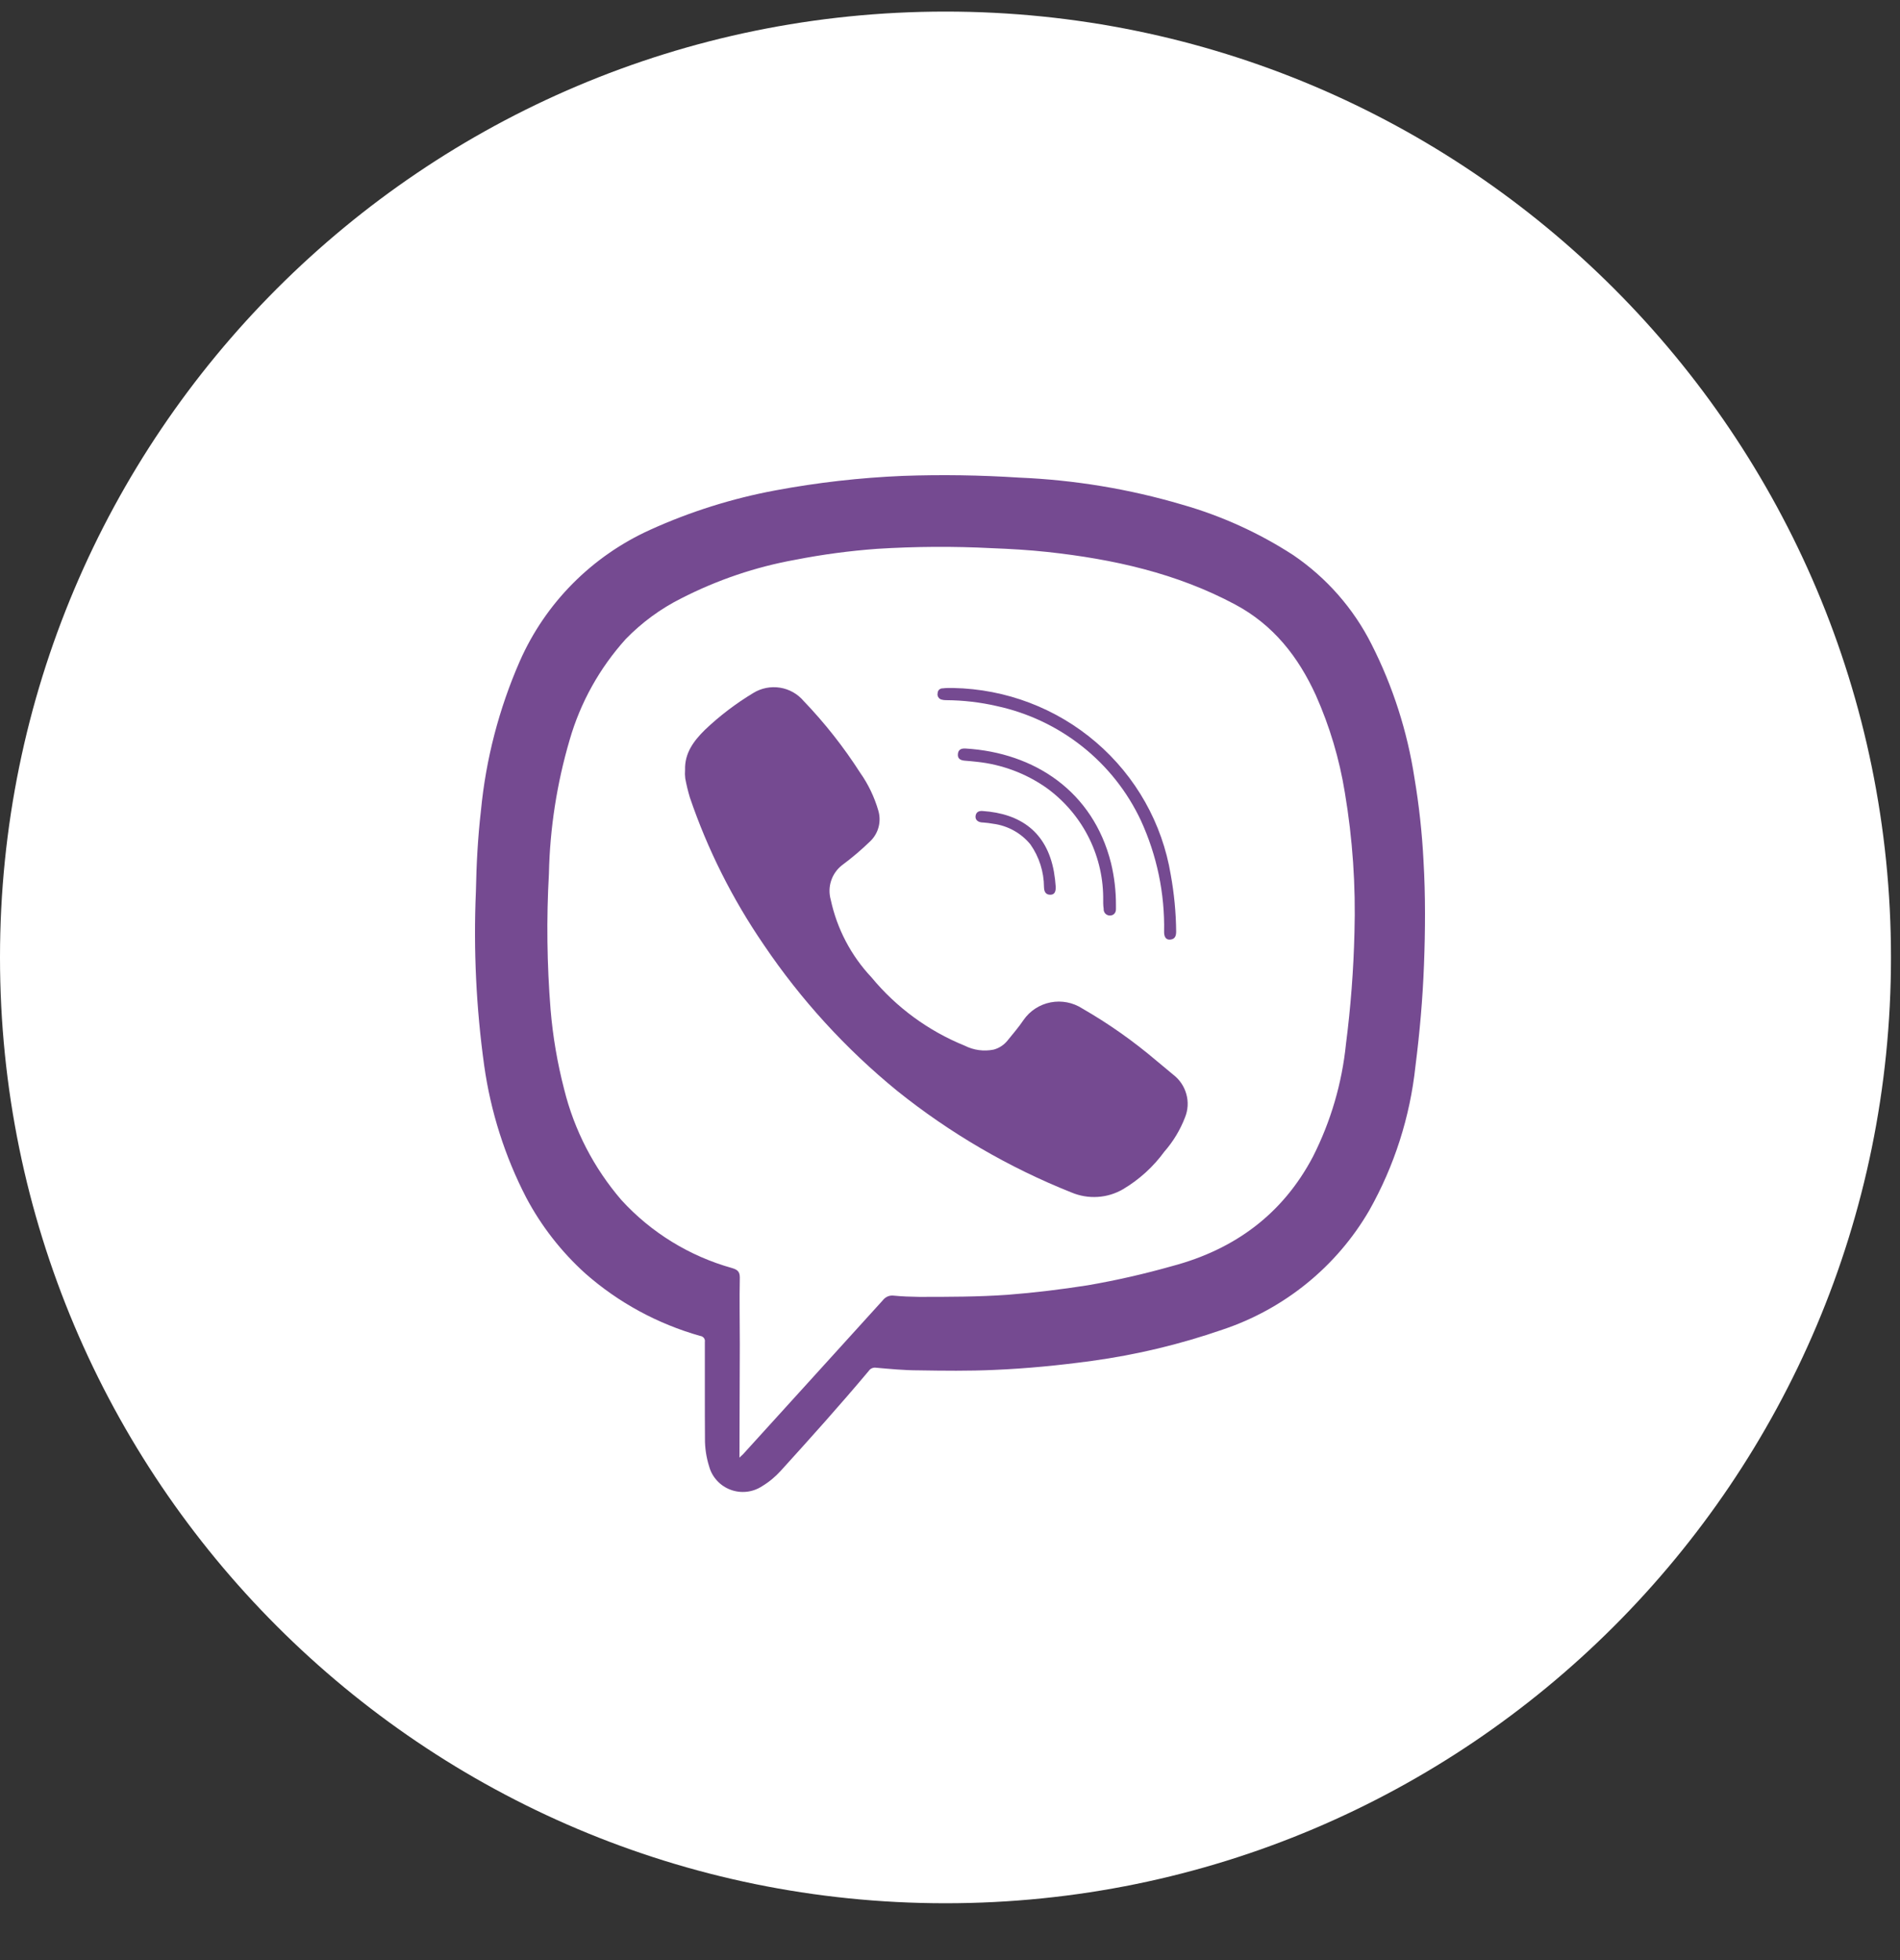
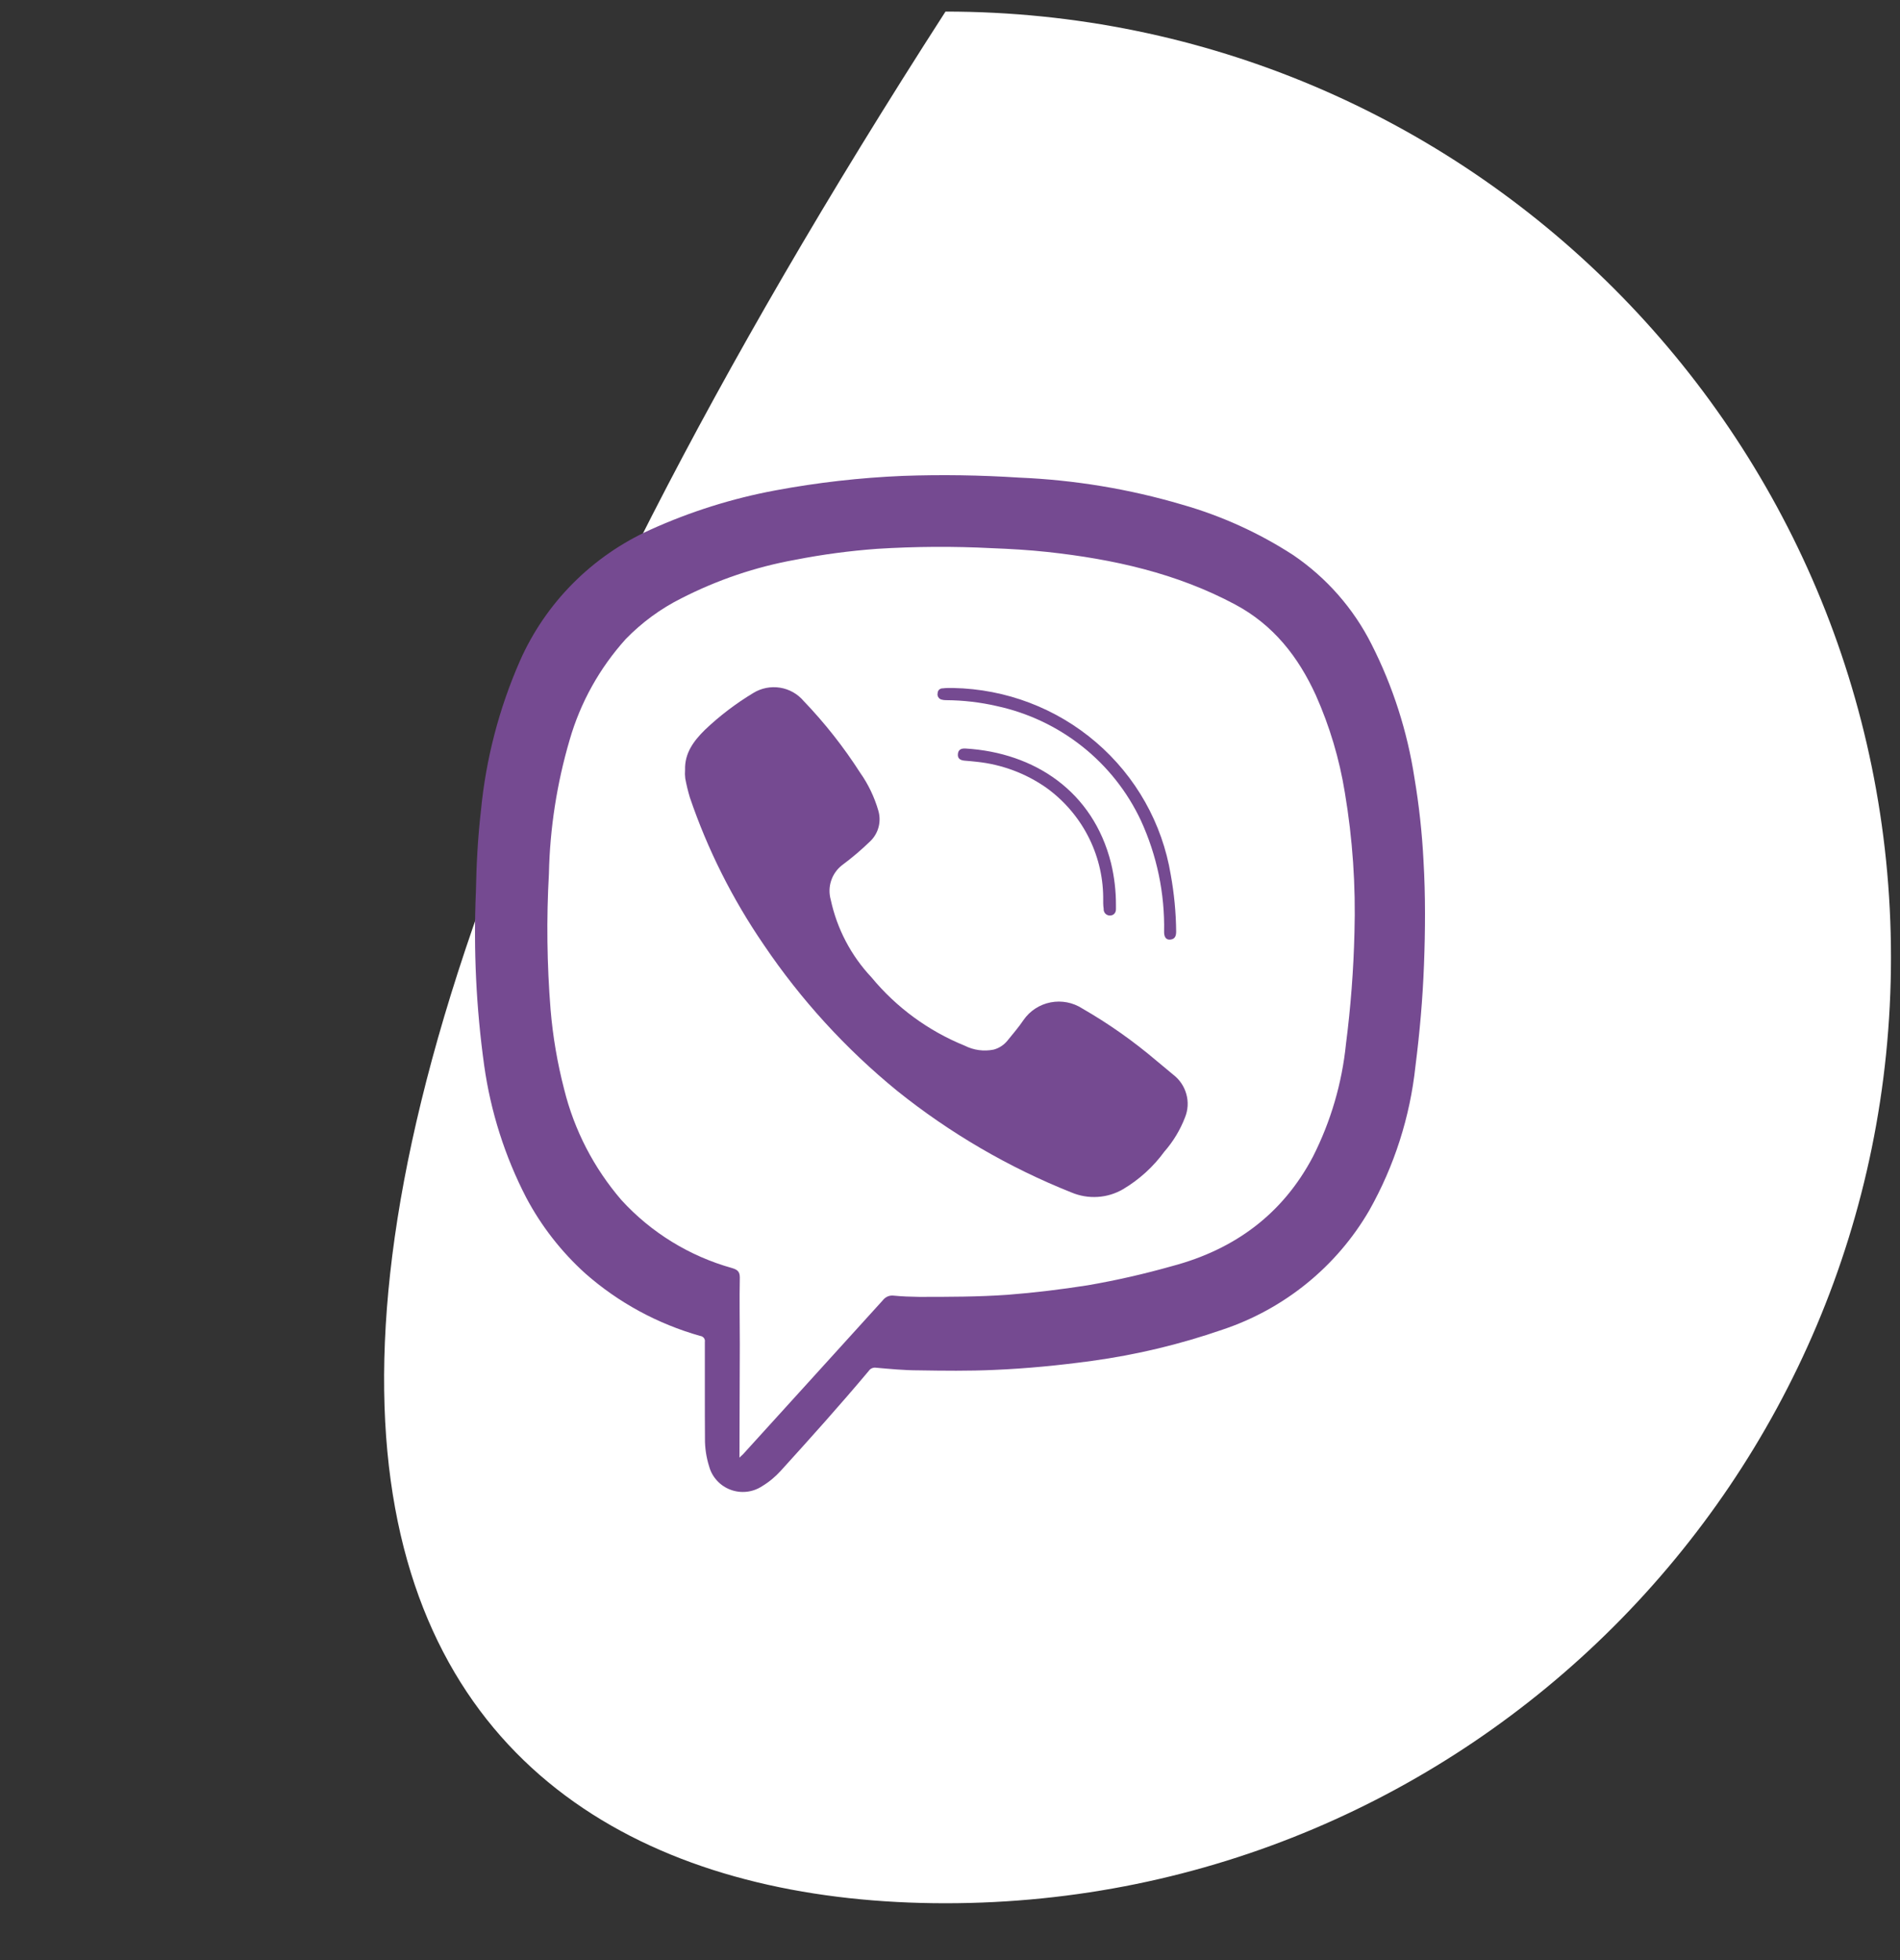
<svg xmlns="http://www.w3.org/2000/svg" width="32" height="33" viewBox="0 0 32 33" fill="none">
  <rect x="0" y="0" width="32" height="33" fill="#333333" stroke="none" />
  <g clip-path="url(#clip0_1644_7935)">
-     <path d="M31.848 16.119C31.848 7.325 24.718 0.195 15.924 0.195C7.129 0.195 0 7.325 0 16.119C0 24.914 7.129 32.043 15.924 32.043C24.718 32.043 31.848 24.914 31.848 16.119Z" fill="white" />
+     <path d="M31.848 16.119C31.848 7.325 24.718 0.195 15.924 0.195C0 24.914 7.129 32.043 15.924 32.043C24.718 32.043 31.848 24.914 31.848 16.119Z" fill="white" />
    <path d="M11.871 23.452C11.871 23.166 11.871 22.88 11.871 22.593C11.873 22.581 11.873 22.569 11.87 22.558C11.867 22.546 11.862 22.535 11.855 22.526C11.848 22.517 11.838 22.509 11.828 22.503C11.818 22.497 11.806 22.493 11.794 22.492C11.078 22.29 10.416 21.931 9.859 21.441C9.454 21.075 9.116 20.642 8.861 20.16C8.502 19.465 8.264 18.715 8.155 17.941C8.02 16.971 7.973 15.99 8.015 15.012C8.024 14.555 8.047 14.104 8.1 13.648C8.183 12.781 8.404 11.932 8.754 11.133C9.186 10.151 9.97 9.362 10.954 8.918C11.625 8.614 12.331 8.392 13.055 8.257C13.766 8.124 14.486 8.042 15.209 8.012C15.86 7.989 16.512 7.999 17.163 8.041C18.094 8.08 19.017 8.232 19.91 8.496C20.573 8.685 21.203 8.971 21.78 9.345C22.342 9.727 22.797 10.245 23.101 10.85C23.459 11.556 23.702 12.313 23.822 13.095C23.9 13.558 23.951 14.026 23.975 14.496C24.009 15.078 24.005 15.662 23.983 16.242C23.961 16.821 23.911 17.384 23.839 17.951C23.748 18.803 23.484 19.628 23.062 20.377C22.513 21.323 21.633 22.038 20.589 22.386C19.875 22.633 19.138 22.81 18.389 22.912C17.841 22.987 17.291 23.041 16.739 23.064C16.317 23.083 15.894 23.078 15.472 23.071C15.232 23.071 14.994 23.048 14.756 23.027C14.733 23.023 14.709 23.026 14.687 23.035C14.665 23.044 14.646 23.059 14.633 23.079C14.152 23.652 13.652 24.209 13.148 24.764C13.056 24.865 12.95 24.953 12.833 25.023C12.756 25.073 12.668 25.105 12.577 25.115C12.485 25.125 12.392 25.114 12.306 25.082C12.22 25.05 12.142 24.999 12.08 24.932C12.017 24.865 11.971 24.785 11.946 24.697C11.896 24.541 11.871 24.378 11.873 24.215C11.871 23.958 11.871 23.705 11.871 23.452ZM12.454 24.54L12.515 24.483L13.607 23.281C14.028 22.819 14.448 22.356 14.867 21.893C14.888 21.865 14.916 21.843 14.948 21.828C14.98 21.814 15.015 21.809 15.05 21.813C15.193 21.827 15.335 21.832 15.479 21.834C15.977 21.834 16.474 21.834 16.971 21.799C17.422 21.764 17.872 21.709 18.32 21.639C18.801 21.556 19.278 21.447 19.748 21.314C20.795 21.035 21.605 20.439 22.113 19.473C22.414 18.879 22.602 18.236 22.669 17.576C22.749 16.953 22.797 16.326 22.812 15.699C22.835 14.91 22.781 14.121 22.65 13.343C22.559 12.78 22.395 12.23 22.163 11.708C21.867 11.059 21.449 10.523 20.804 10.178C19.815 9.649 18.745 9.413 17.642 9.293C17.329 9.259 17.017 9.241 16.703 9.229C16.06 9.196 15.415 9.2 14.773 9.24C14.311 9.274 13.851 9.335 13.397 9.424C12.728 9.544 12.082 9.763 11.478 10.072C11.127 10.247 10.81 10.48 10.538 10.76C10.098 11.248 9.775 11.828 9.594 12.457C9.379 13.189 9.261 13.947 9.245 14.71C9.202 15.472 9.212 16.237 9.273 16.999C9.311 17.452 9.388 17.901 9.502 18.341C9.672 19.028 10.002 19.665 10.465 20.203C10.965 20.751 11.611 21.148 12.329 21.349C12.419 21.376 12.46 21.407 12.46 21.508C12.452 21.881 12.46 22.255 12.46 22.628L12.454 24.54Z" fill="#754A91" />
    <path d="M11.538 12.962C11.529 12.678 11.685 12.472 11.873 12.287C12.121 12.051 12.395 11.843 12.689 11.666C12.823 11.584 12.983 11.553 13.139 11.578C13.294 11.603 13.435 11.683 13.536 11.803C13.892 12.174 14.21 12.578 14.487 13.01C14.624 13.204 14.727 13.42 14.793 13.648C14.819 13.737 14.821 13.831 14.798 13.921C14.775 14.011 14.728 14.093 14.662 14.158C14.511 14.305 14.35 14.442 14.181 14.567C14.095 14.634 14.032 14.725 13.998 14.828C13.964 14.931 13.962 15.042 13.991 15.146C14.096 15.636 14.333 16.089 14.678 16.455C15.097 16.962 15.636 17.357 16.248 17.605C16.398 17.681 16.57 17.705 16.736 17.671C16.826 17.647 16.907 17.594 16.966 17.522C17.058 17.407 17.157 17.295 17.239 17.172C17.346 17.018 17.509 16.912 17.694 16.876C17.879 16.84 18.071 16.877 18.228 16.979C18.672 17.234 19.09 17.529 19.479 17.86C19.571 17.938 19.666 18.013 19.758 18.092C19.866 18.174 19.944 18.289 19.98 18.419C20.017 18.549 20.009 18.688 19.958 18.813C19.877 19.024 19.759 19.219 19.61 19.389C19.424 19.644 19.188 19.859 18.915 20.021C18.785 20.097 18.638 20.142 18.488 20.151C18.337 20.161 18.186 20.135 18.047 20.077C16.988 19.655 15.999 19.078 15.112 18.367C14.245 17.66 13.487 16.83 12.862 15.904C12.337 15.138 11.918 14.305 11.619 13.427C11.587 13.321 11.561 13.213 11.541 13.105C11.535 13.057 11.534 13.009 11.538 12.962Z" fill="#754A91" />
    <path d="M16.055 11.583C16.94 11.6 17.792 11.923 18.461 12.498C19.131 13.073 19.575 13.862 19.718 14.728C19.775 15.043 19.806 15.362 19.809 15.682C19.809 15.757 19.79 15.812 19.709 15.819C19.627 15.827 19.606 15.758 19.606 15.69C19.619 15.043 19.485 14.401 19.214 13.812C18.986 13.327 18.649 12.902 18.228 12.568C17.807 12.234 17.314 12.001 16.787 11.887C16.509 11.823 16.224 11.79 15.938 11.788C15.91 11.789 15.883 11.785 15.856 11.778C15.833 11.771 15.813 11.757 15.802 11.736C15.79 11.716 15.786 11.692 15.792 11.669C15.792 11.658 15.794 11.647 15.799 11.637C15.803 11.628 15.809 11.619 15.817 11.611C15.825 11.604 15.835 11.598 15.845 11.594C15.855 11.59 15.866 11.588 15.877 11.589C15.936 11.581 15.996 11.583 16.055 11.583Z" fill="#754A91" />
    <path d="M18.58 15.099C18.576 14.739 18.486 14.384 18.319 14.065C18.151 13.745 17.911 13.469 17.616 13.258C17.272 13.019 16.872 12.87 16.454 12.826C16.384 12.817 16.313 12.813 16.241 12.806C16.169 12.798 16.126 12.768 16.133 12.695C16.139 12.623 16.185 12.597 16.263 12.602C17.422 12.672 18.409 13.322 18.712 14.531C18.768 14.764 18.796 15.003 18.795 15.243V15.307C18.795 15.372 18.753 15.415 18.689 15.414C18.674 15.413 18.66 15.41 18.648 15.404C18.635 15.398 18.623 15.389 18.614 15.379C18.605 15.368 18.597 15.356 18.593 15.342C18.588 15.329 18.587 15.315 18.588 15.301C18.578 15.24 18.58 15.178 18.58 15.099Z" fill="#754A91" />
-     <path d="M16.549 13.654C17.185 13.697 17.628 14.005 17.75 14.675C17.765 14.761 17.775 14.848 17.781 14.935C17.781 15.005 17.766 15.064 17.689 15.064C17.611 15.064 17.585 15.012 17.583 14.935C17.582 14.678 17.502 14.427 17.354 14.216C17.198 14.026 16.974 13.901 16.728 13.869C16.673 13.859 16.618 13.852 16.562 13.848C16.471 13.848 16.42 13.803 16.431 13.733C16.443 13.663 16.498 13.65 16.549 13.654Z" fill="#754A91" />
  </g>
  <defs>
    <clipPath id="clip0_1644_7935">
      <rect width="32" height="32.348" fill="white" />
    </clipPath>
  </defs>
</svg>